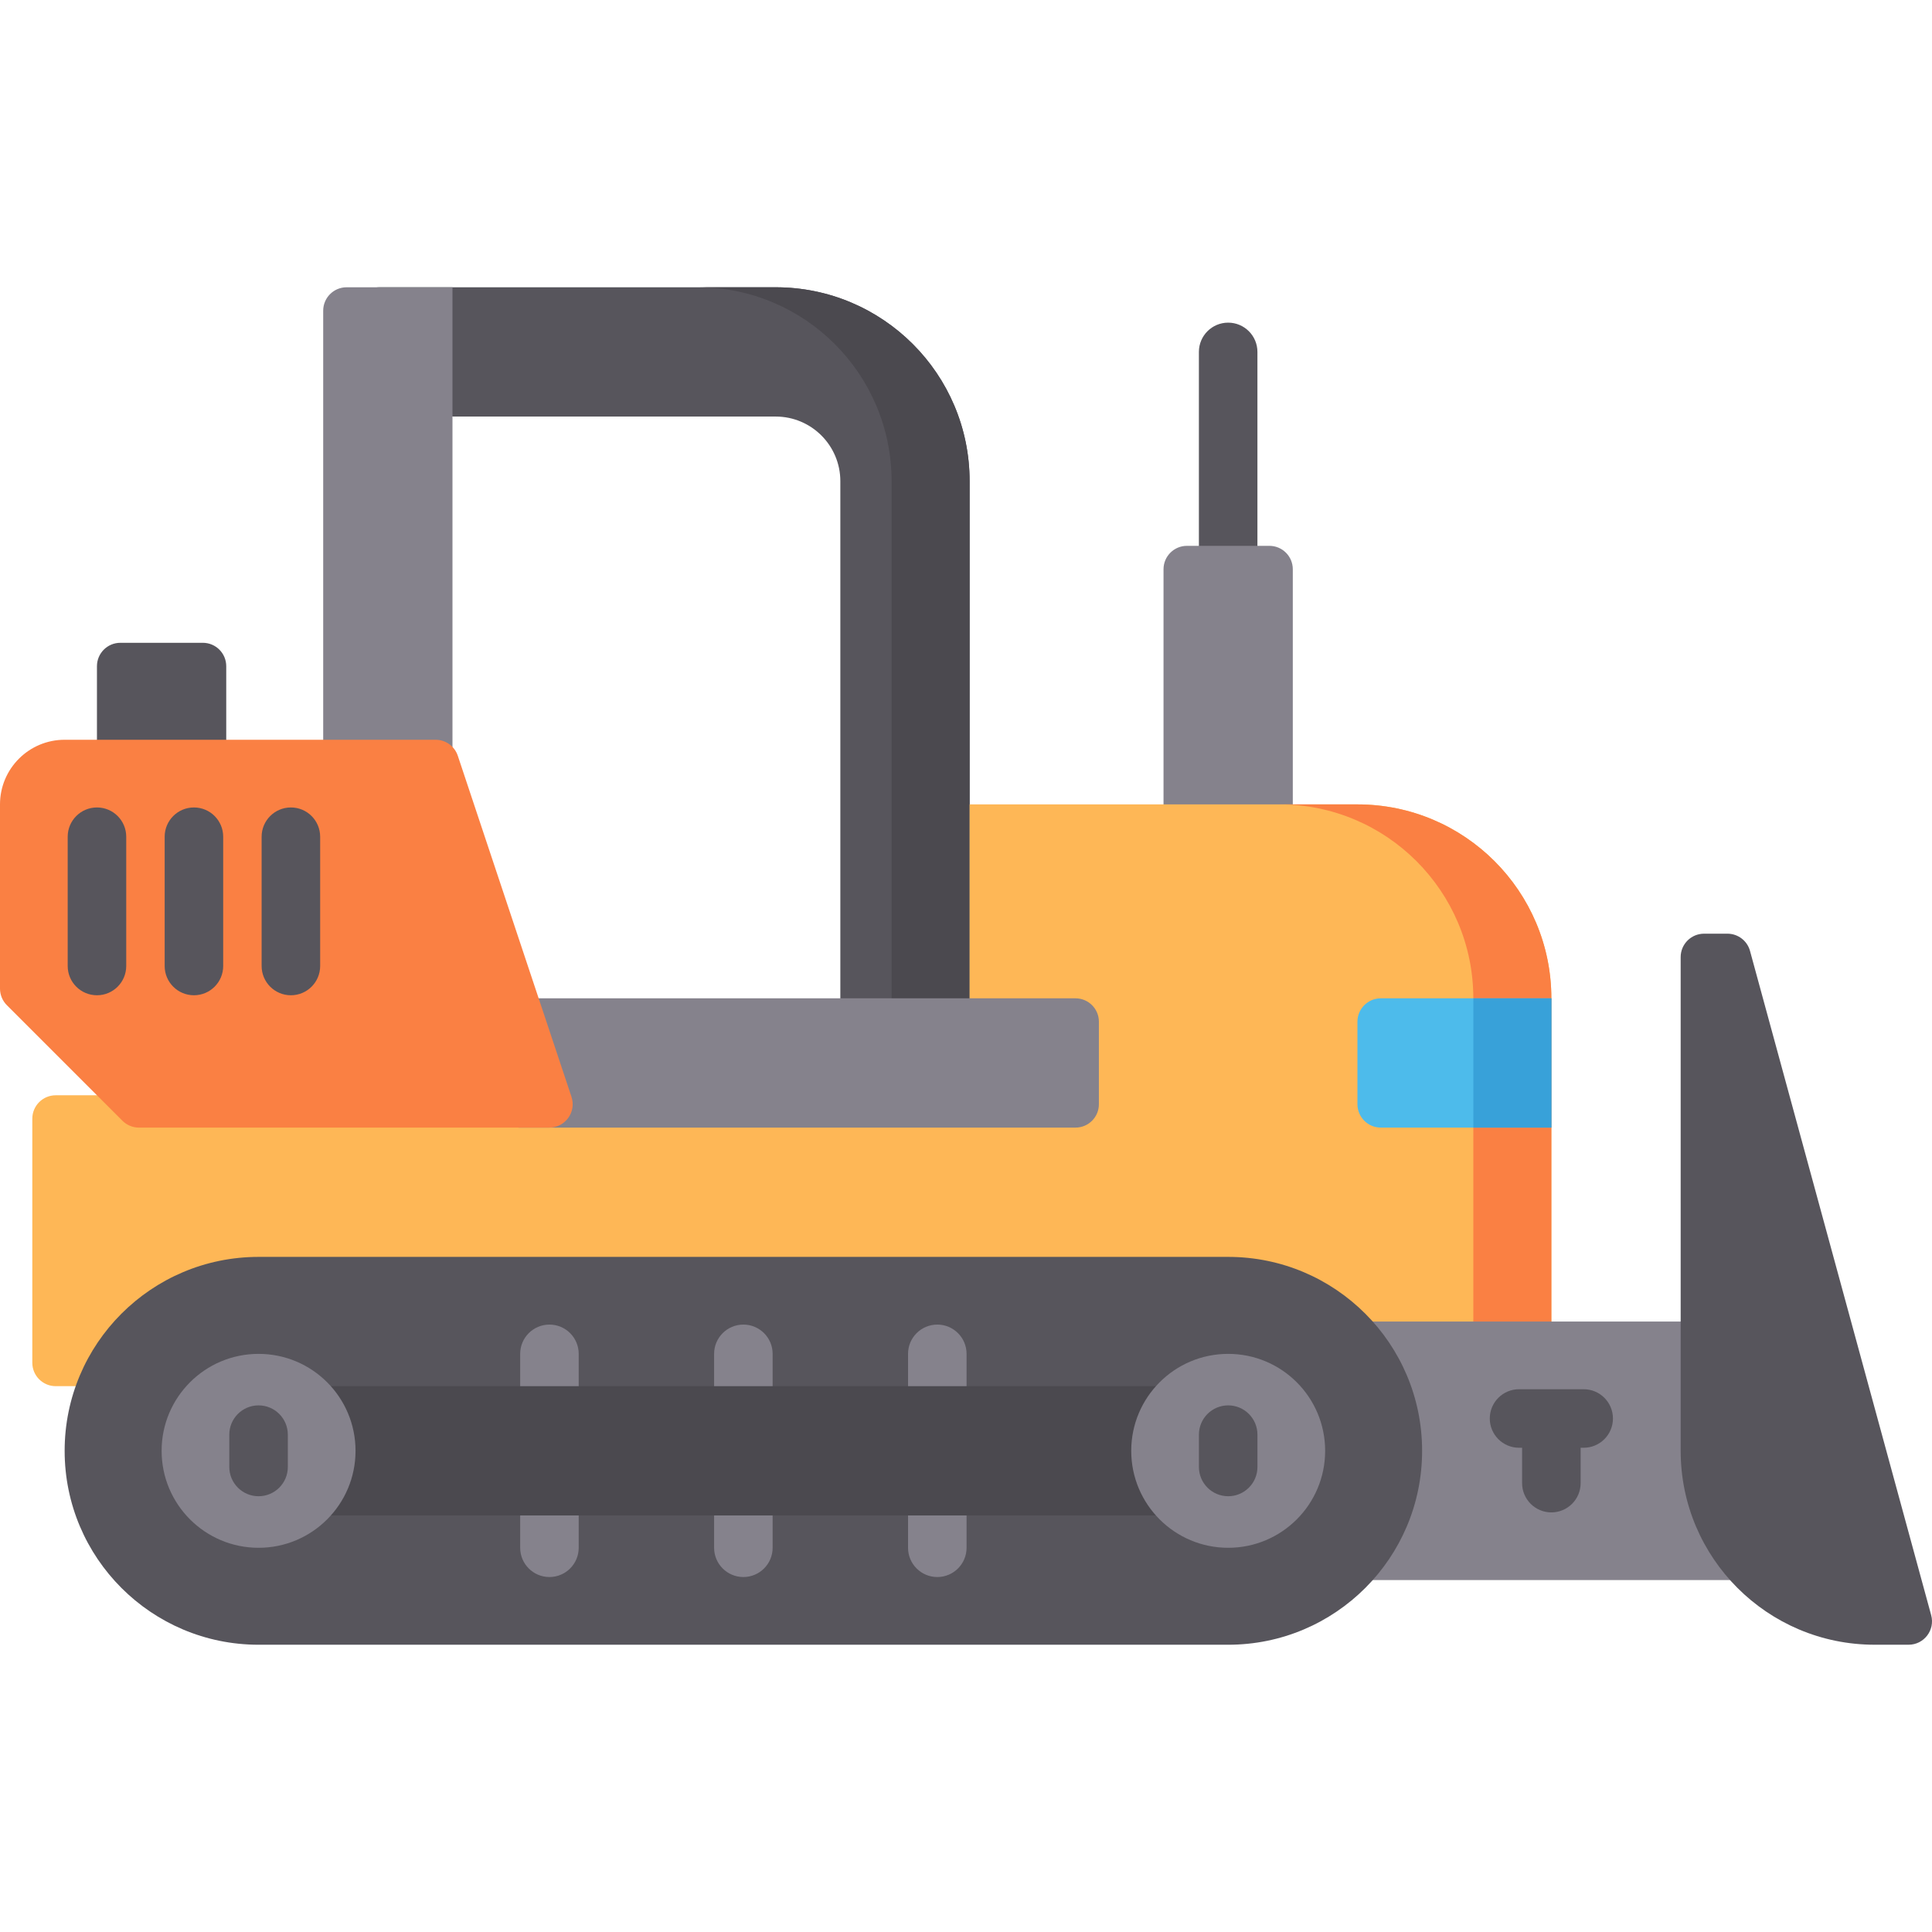
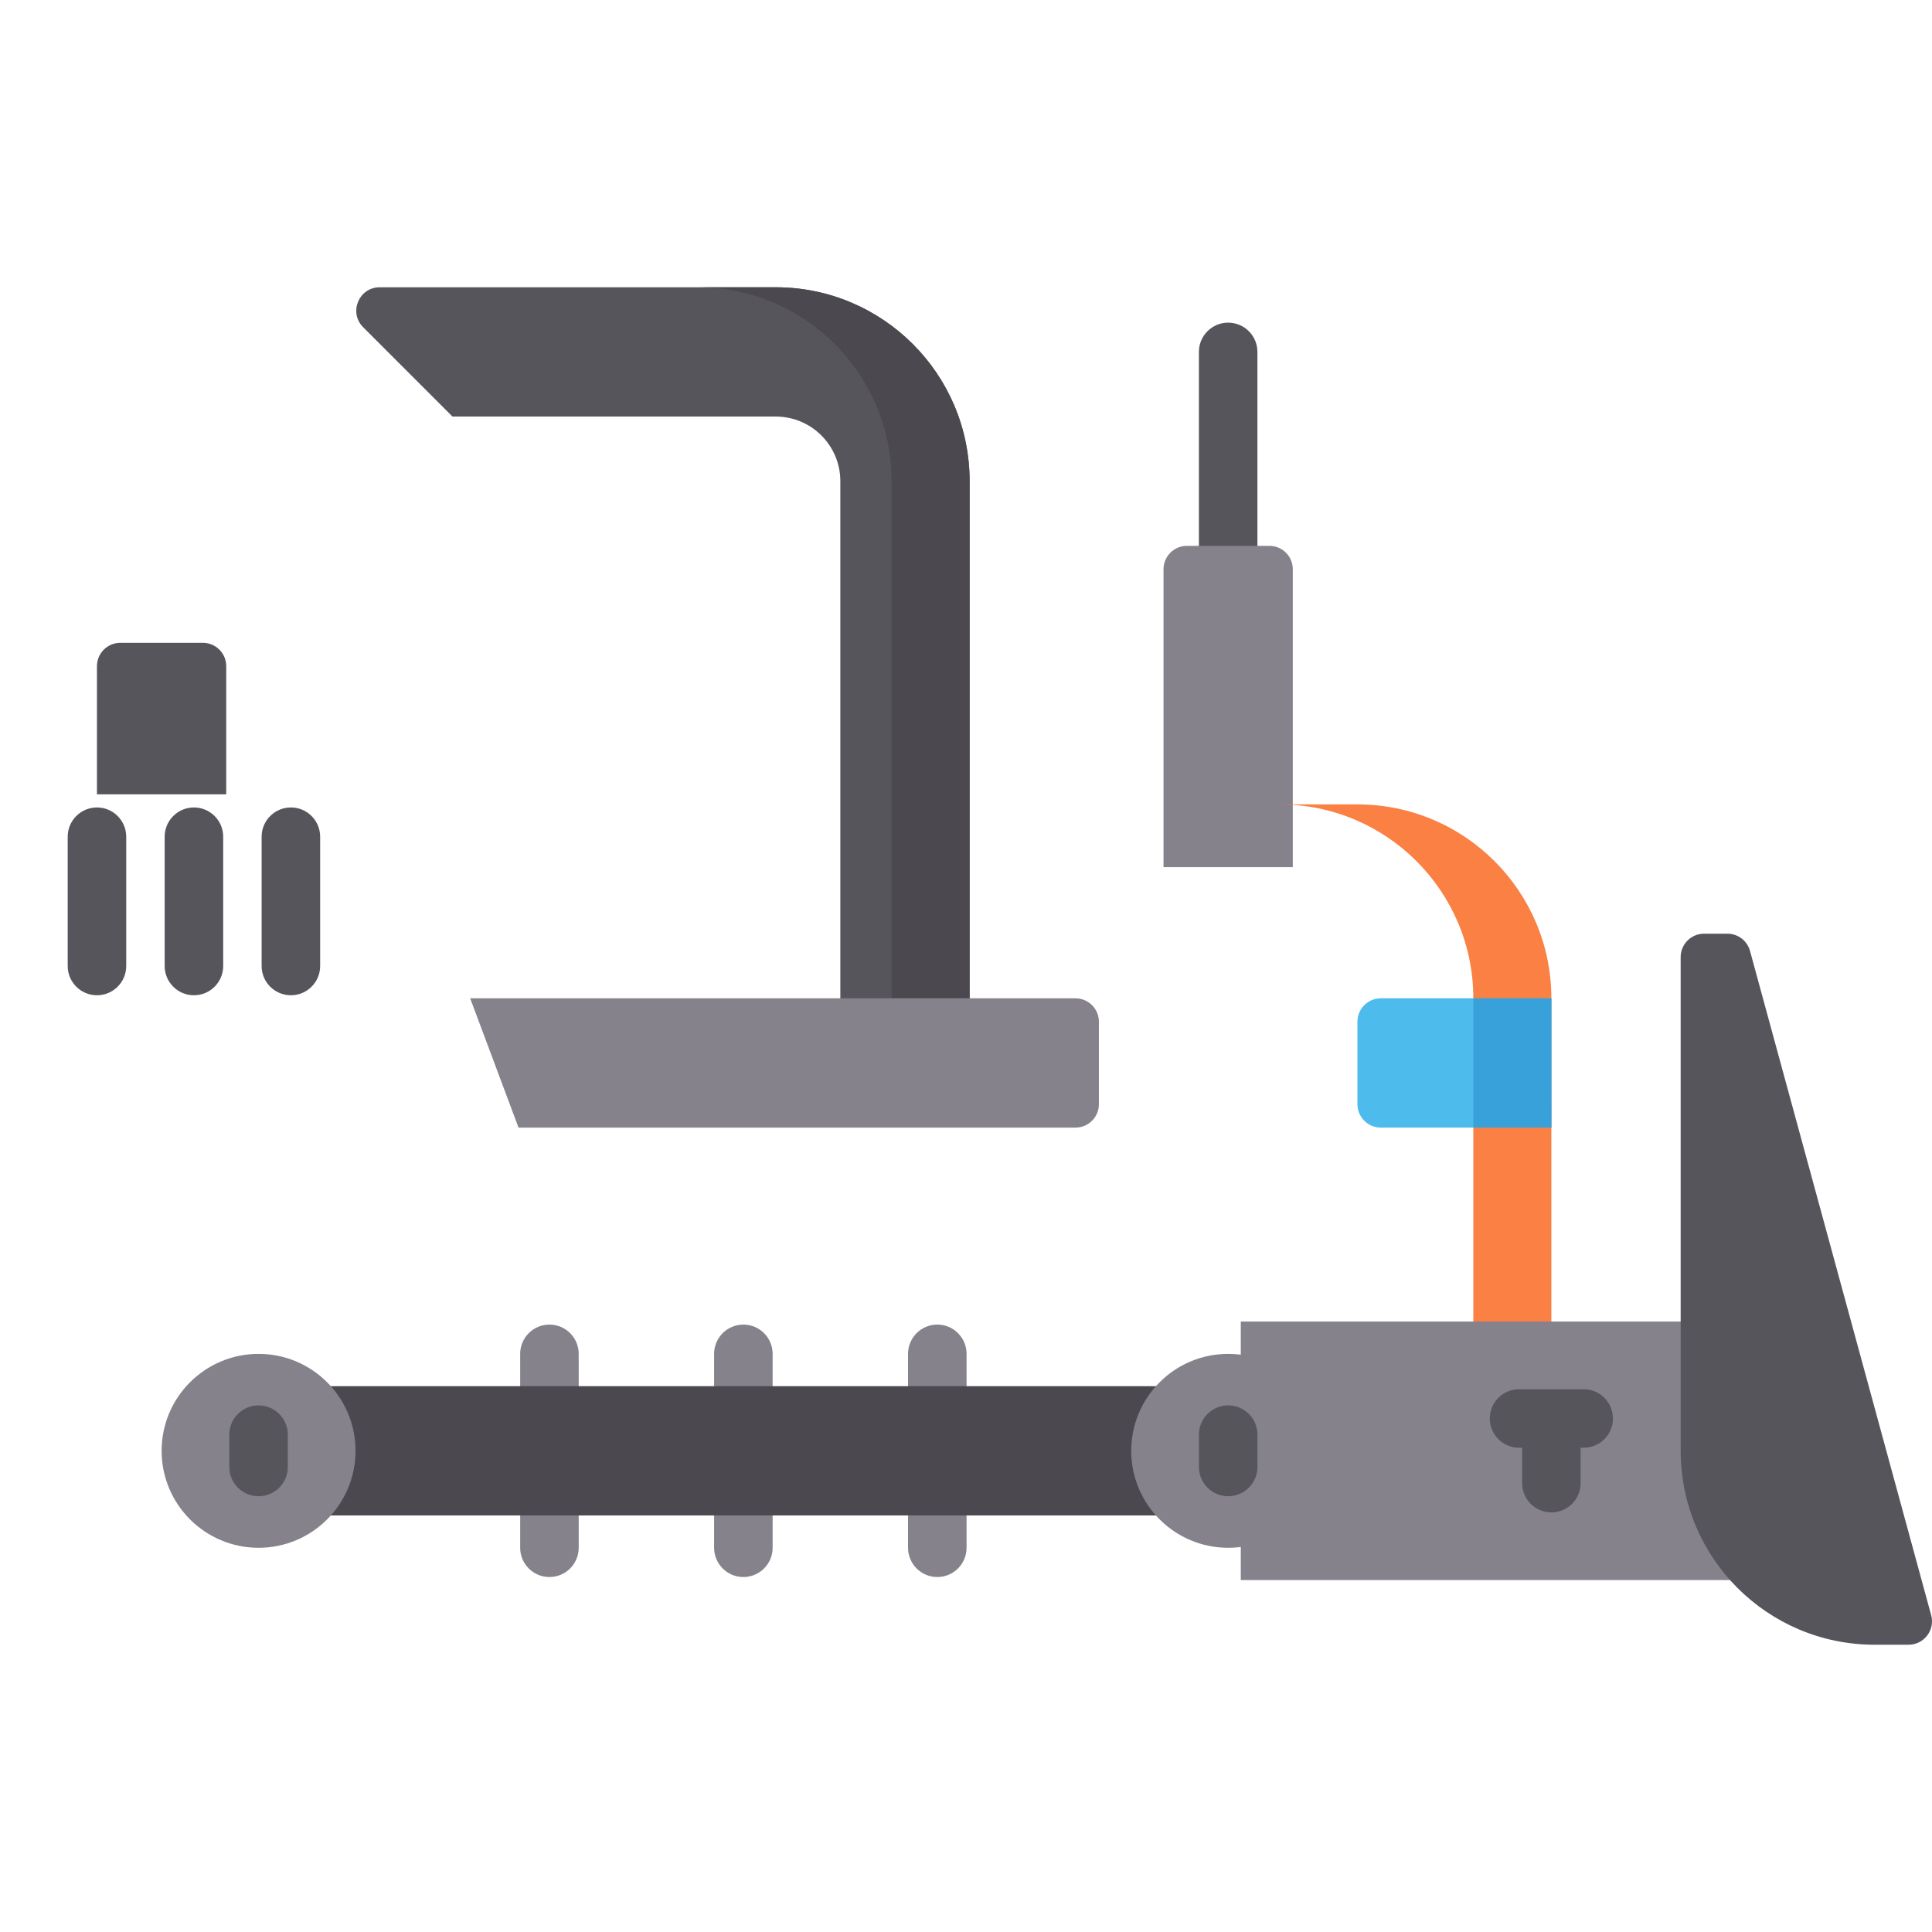
<svg xmlns="http://www.w3.org/2000/svg" version="1.1" id="Capa_1" x="0px" y="0px" viewBox="0 0 512 512" style="enable-background:new 0 0 512 512;" xml:space="preserve">
  <path style="fill:#57555C;" d="M119.911,110.392h85.659c9.46,0,17.129,7.669,17.129,17.129v154.176h34.261V127.521  c0-28.382-23.008-51.39-51.39-51.39h-104.94c-5.527,0-8.295,6.683-4.387,10.592L119.911,110.392z" />
-   <path style="fill:#85828C;" d="M119.91,76.128v165.052H85.651V82.334c0-3.427,2.777-6.204,6.204-6.204L119.91,76.128z" />
  <path style="fill:#4B494F;" d="M205.569,76.13h-20.681c28.382,0,51.39,23.008,51.39,51.39v154.175h20.681V127.52  C256.96,99.138,233.951,76.13,205.569,76.13z" />
  <path style="fill:#57555C;" d="M325.475,85.505c-4.283,0-7.755,3.472-7.755,7.755v51.39c0,4.283,3.472,7.755,7.755,7.755  c4.283,0,7.755-3.472,7.755-7.755V93.26C333.23,88.977,329.758,85.505,325.475,85.505z" />
  <path style="fill:#85828C;" d="M308.346,229.805v-78.947c0-3.427,2.777-6.204,6.204-6.204h21.851c3.427,0,6.204,2.777,6.204,6.204  v78.947H308.346z" />
-   <path style="fill:#FEB756;" d="M411.127,367.347V264.564c0-28.382-23.008-51.39-51.39-51.39H256.96v77.086H14.767  c-3.427,0-6.204,2.777-6.204,6.204v64.681c0,3.427,2.777,6.204,6.204,6.204L411.127,367.347z" />
  <path style="fill:#FA8043;" d="M359.736,213.174h-20.681c28.382,0,51.39,23.008,51.39,51.39v102.783l-375.681,0.002  c0.001,0,0.002,0,0.002,0l396.361-0.003V264.563C411.127,236.182,388.119,213.174,359.736,213.174z" />
  <polygon style="fill:#85828C;" points="493.435,418.739 328.823,418.739 328.823,350.217 470.683,350.217 " />
  <path style="fill:#57555C;" d="M25.693,210.503v-33.951c0-3.427,2.777-6.204,6.204-6.204h21.854c3.427,0,6.204,2.777,6.204,6.204  v33.95L25.693,210.503z" />
  <path style="fill:#4DBBEB;" d="M411.127,264.564h-45.188c-3.427,0-6.204,2.777-6.204,6.204v21.854c0,3.427,2.777,6.204,6.204,6.204  h45.19L411.127,264.564z" />
  <g>
    <path style="fill:#57555C;" d="M419.692,368.159h-17.13c-4.283,0-7.755,3.472-7.755,7.755s3.472,7.755,7.755,7.755h0.81v9.375   c0,4.283,3.472,7.755,7.755,7.755c4.283,0,7.755-3.472,7.755-7.755v-9.375h0.81c4.283,0,7.755-3.472,7.755-7.755   C427.447,371.631,423.975,368.159,419.692,368.159z" />
-     <path style="fill:#57555C;" d="M325.481,333.09c28.383,0,51.392,23.008,51.392,51.392c0,28.382-23.008,51.392-51.392,51.392H68.523   c-28.382,0-51.392-23.008-51.392-51.392c0-28.382,23.008-51.392,51.392-51.392H325.481z" />
    <path style="fill:#57555C;" d="M445.395,384.479c0,28.382,23.008,51.39,51.391,51.39h9.007c4.091,0,7.061-3.89,5.986-7.837   l-48.007-176.026c-0.736-2.699-3.188-4.571-5.986-4.571h-6.189c-3.427,0-6.204,2.777-6.204,6.204L445.395,384.479z" />
  </g>
  <g>
    <path style="fill:#85828C;" d="M197.002,351.028c-4.283,0-7.755,3.472-7.755,7.755v8.564c0,4.283,3.472,7.755,7.755,7.755   c4.283,0,7.755-3.472,7.755-7.755v-8.564C204.757,354.5,201.285,351.028,197.002,351.028z" />
    <path style="fill:#85828C;" d="M248.395,351.028c-4.283,0-7.755,3.472-7.755,7.755v8.564c0,4.283,3.472,7.755,7.755,7.755   s7.755-3.472,7.755-7.755v-8.564C256.15,354.5,252.678,351.028,248.395,351.028z" />
    <path style="fill:#85828C;" d="M145.608,351.028c-4.283,0-7.755,3.472-7.755,7.755v8.564c0,4.283,3.472,7.755,7.755,7.755   c4.283,0,7.755-3.472,7.755-7.755v-8.564C153.363,354.5,149.891,351.028,145.608,351.028z" />
    <path style="fill:#85828C;" d="M197.002,393.855c-4.283,0-7.755,3.472-7.755,7.755v8.564c0,4.283,3.472,7.755,7.755,7.755   c4.283,0,7.755-3.472,7.755-7.755v-8.564C204.757,397.327,201.285,393.855,197.002,393.855z" />
    <path style="fill:#85828C;" d="M248.395,393.855c-4.283,0-7.755,3.472-7.755,7.755v8.564c0,4.283,3.472,7.755,7.755,7.755   s7.755-3.472,7.755-7.755v-8.564C256.15,397.327,252.678,393.855,248.395,393.855z" />
    <path style="fill:#85828C;" d="M145.608,393.855c-4.283,0-7.755,3.472-7.755,7.755v8.564c0,4.283,3.472,7.755,7.755,7.755   c4.283,0,7.755-3.472,7.755-7.755v-8.564C153.363,397.327,149.891,393.855,145.608,393.855z" />
  </g>
  <rect x="80.169" y="367.351" style="fill:#4B494F;" width="233.661" height="34.258" />
  <g>
    <circle style="fill:#85828C;" cx="68.525" cy="384.485" r="25.695" />
    <circle style="fill:#85828C;" cx="325.483" cy="384.485" r="25.695" />
  </g>
  <g>
    <path style="fill:#57555C;" d="M68.522,372.439c-4.283,0-7.755,3.472-7.755,7.755v8.567c0,4.283,3.472,7.755,7.755,7.755   s7.755-3.472,7.755-7.755v-8.567C76.278,375.911,72.806,372.439,68.522,372.439z" />
    <path style="fill:#57555C;" d="M325.481,372.439c-4.283,0-7.755,3.472-7.755,7.755v8.567c0,4.283,3.472,7.755,7.755,7.755   s7.755-3.472,7.755-7.755v-8.567C333.236,375.911,329.764,372.439,325.481,372.439z" />
  </g>
  <rect x="390.451" y="264.568" style="fill:#38A1D9;" width="20.681" height="34.258" />
  <path style="fill:#85828C;" d="M137.417,298.827h147.598c3.427,0,6.204-2.777,6.204-6.204v-21.853c0-3.427-2.777-6.204-6.204-6.204  H124.601L137.417,298.827z" />
-   <path style="fill:#FA8043;" d="M32.446,297.012L1.818,266.385C0.654,265.222,0,263.644,0,261.999v-48.823  c0-9.461,7.67-17.132,17.132-17.132h98.305c2.671,0,5.041,1.709,5.886,4.243l30.125,90.376c1.339,4.017-1.651,8.166-5.886,8.166  L36.833,298.83C35.188,298.829,33.61,298.175,32.446,297.012z" />
  <g>
    <path style="fill:#57555C;" d="M25.696,213.984c-4.283,0-7.755,3.472-7.755,7.755V256c0,4.283,3.472,7.755,7.755,7.755   s7.755-3.472,7.755-7.755V221.74C33.451,217.457,29.979,213.984,25.696,213.984z" />
    <path style="fill:#57555C;" d="M51.393,213.984c-4.283,0-7.755,3.472-7.755,7.755V256c0,4.283,3.472,7.755,7.755,7.755   c4.283,0,7.755-3.472,7.755-7.755V221.74C59.148,217.457,55.676,213.984,51.393,213.984z" />
    <path style="fill:#57555C;" d="M77.089,213.984c-4.283,0-7.755,3.472-7.755,7.755V256c0,4.283,3.472,7.755,7.755,7.755   s7.755-3.472,7.755-7.755V221.74C84.845,217.457,81.373,213.984,77.089,213.984z" />
  </g>
  <g>
</g>
  <g>
</g>
  <g>
</g>
  <g>
</g>
  <g>
</g>
  <g>
</g>
  <g>
</g>
  <g>
</g>
  <g>
</g>
  <g>
</g>
  <g>
</g>
  <g>
</g>
  <g>
</g>
  <g>
</g>
  <g>
</g>
</svg>